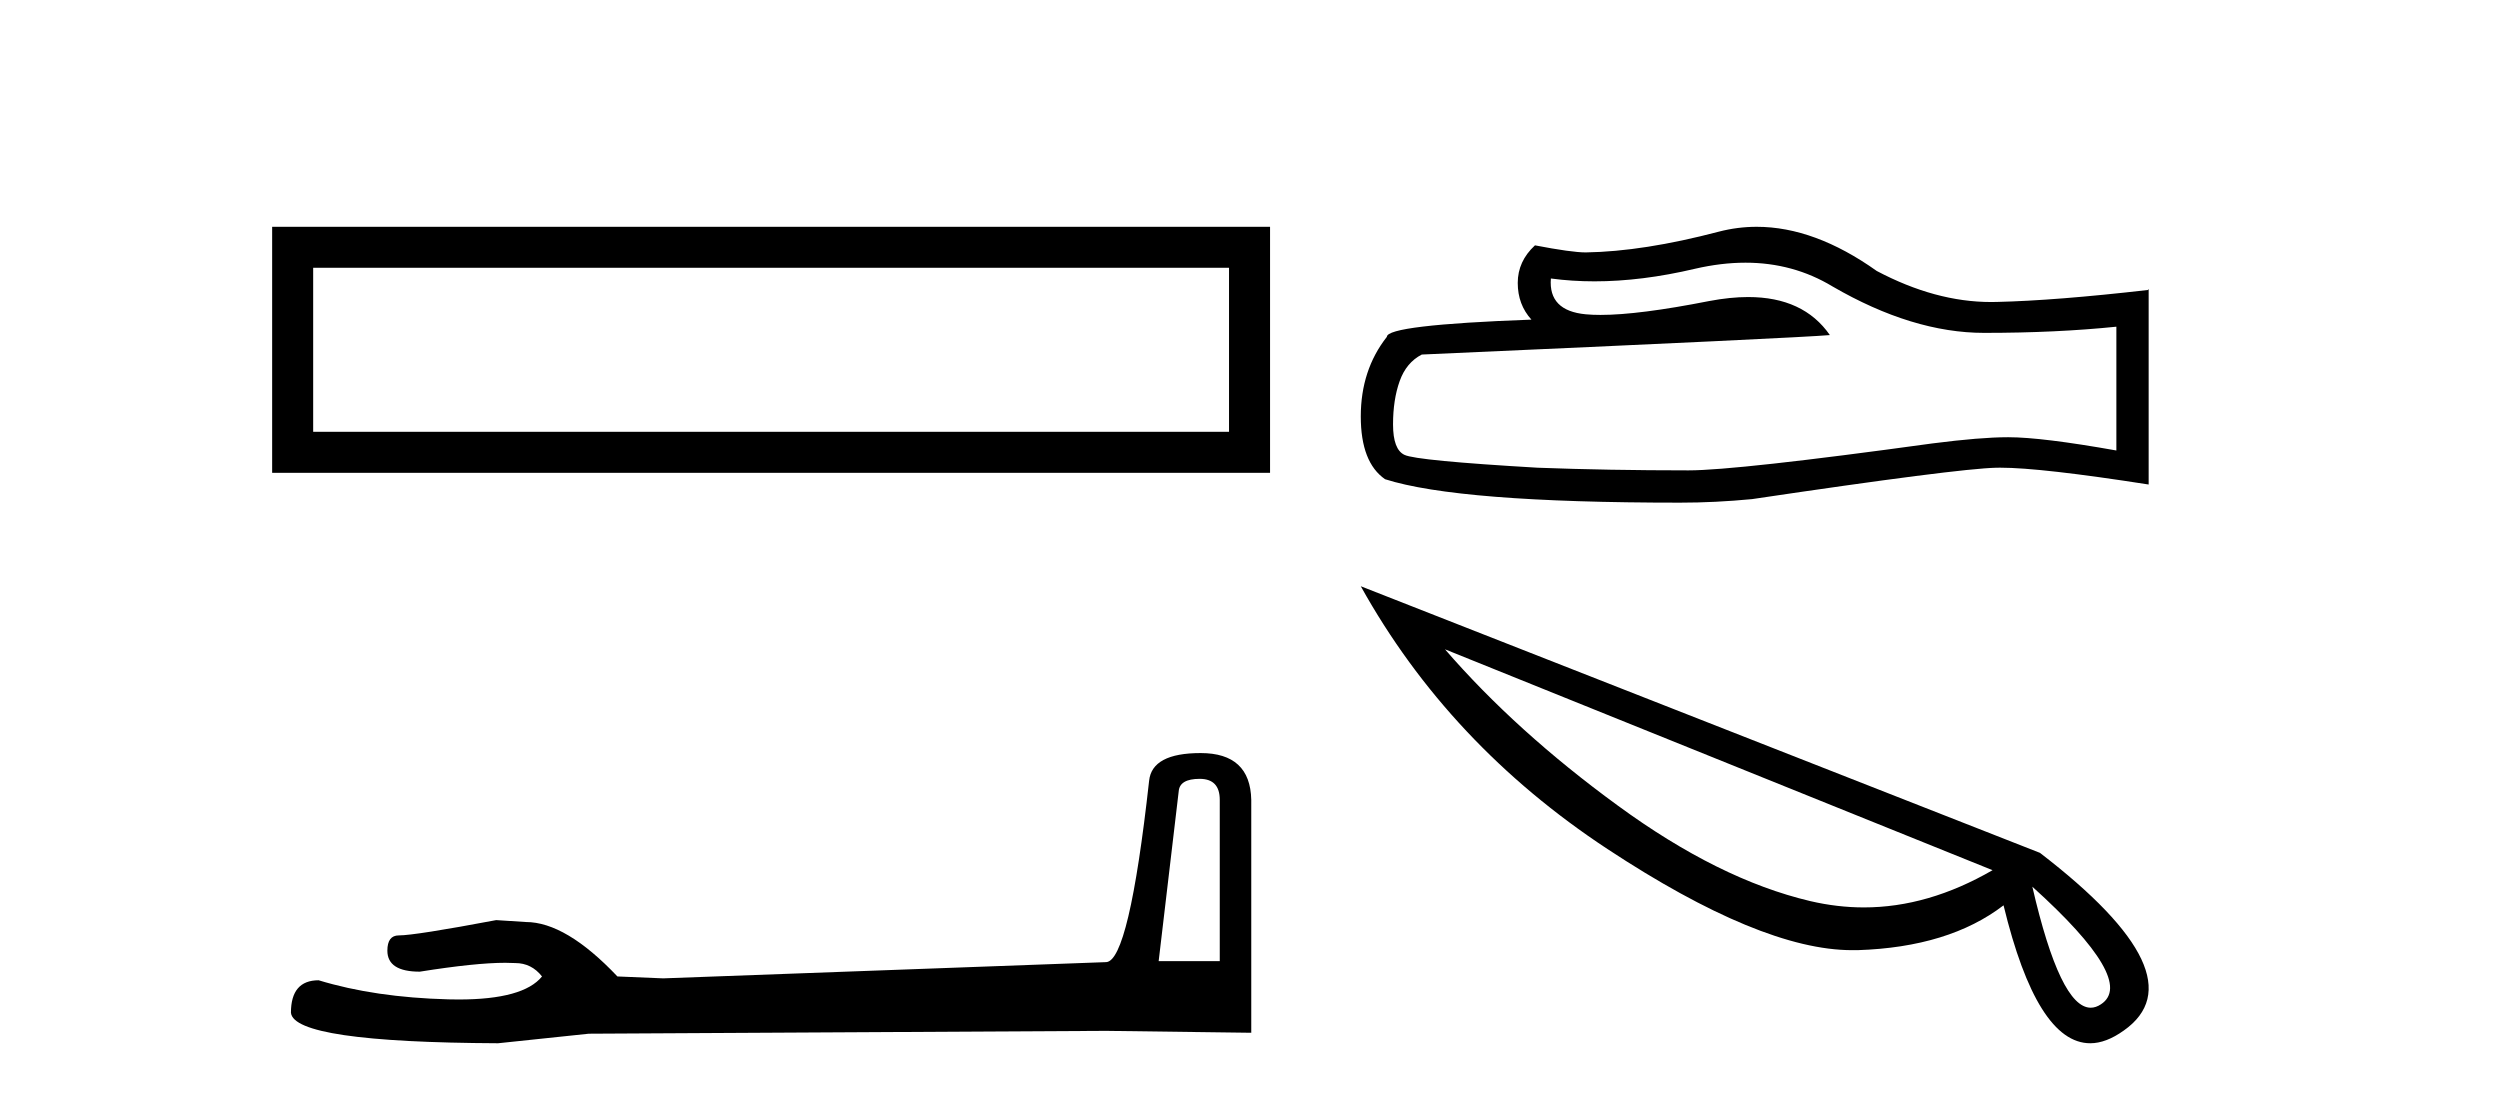
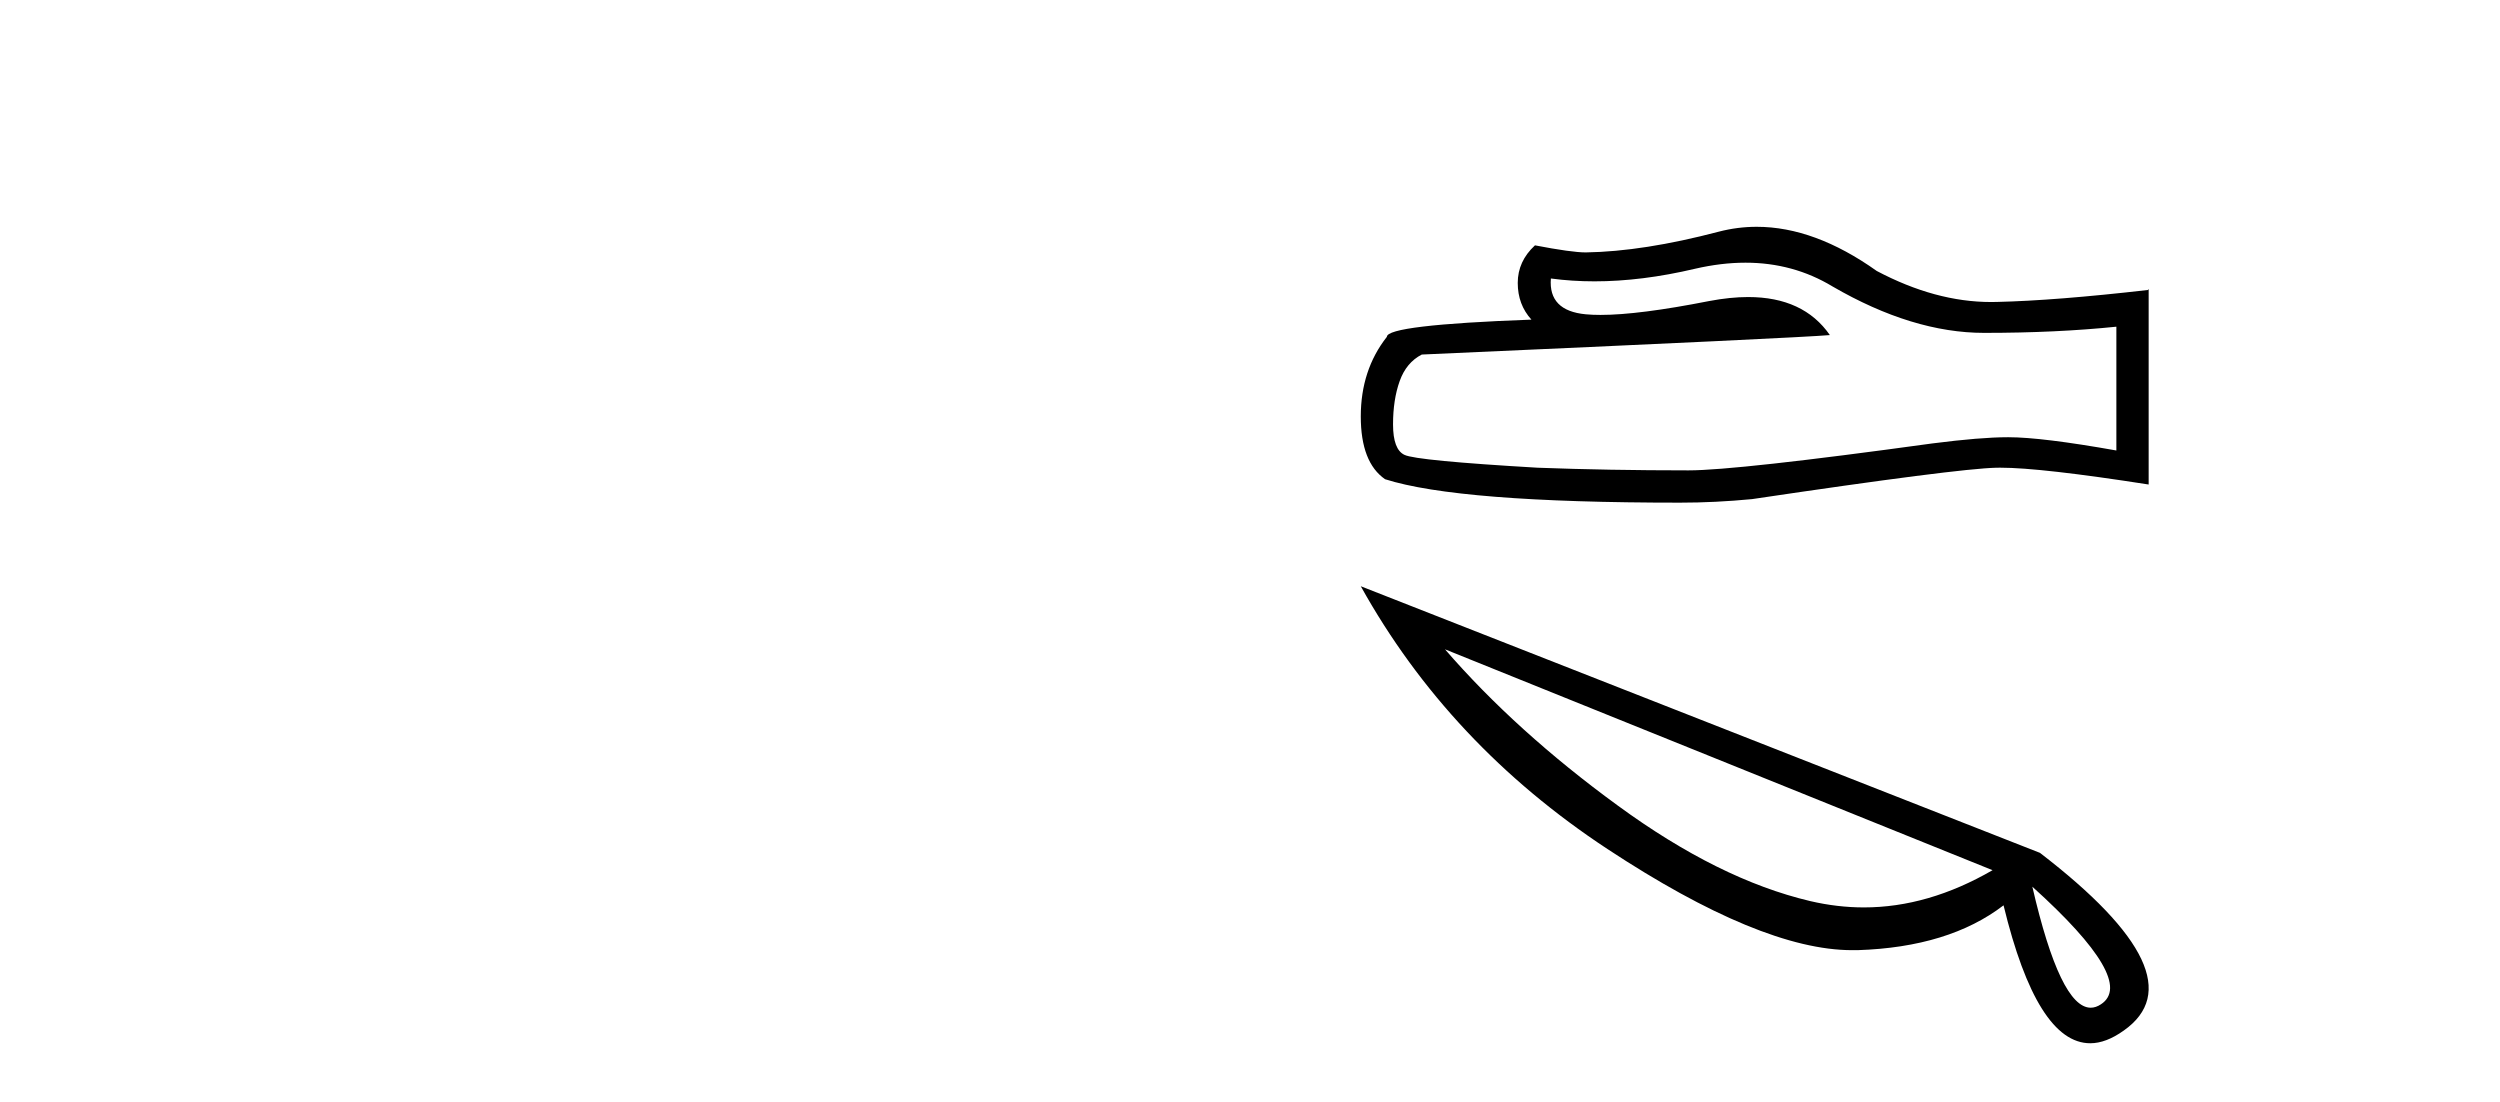
<svg xmlns="http://www.w3.org/2000/svg" width="93.0" height="41.0">
-   <path d="M 10.124 8.437 L 10.124 17.589 L 47.246 17.589 L 47.246 8.437 L 10.124 8.437 M 45.72 9.961 L 45.72 16.063 L 11.65 16.063 L 11.65 9.961 L 45.72 9.961 Z" style="fill:#000000;stroke:none" />
-   <path d="M 44.629 28.973 Q 45.375 28.973 45.375 29.754 L 45.375 35.755 L 43.102 35.755 L 43.848 29.435 Q 43.884 28.973 44.629 28.973 ZM 44.665 28.014 Q 42.854 28.014 42.747 29.044 Q 42.002 35.755 41.149 35.791 L 24.672 36.395 L 22.968 36.324 Q 21.05 34.299 19.559 34.299 Q 19.026 34.264 18.458 34.228 Q 15.44 34.797 14.836 34.797 Q 14.41 34.797 14.41 35.365 Q 14.41 36.146 15.617 36.146 Q 17.691 35.816 18.798 35.816 Q 18.999 35.816 19.168 35.826 Q 19.772 35.826 20.163 36.324 Q 19.47 37.181 17.063 37.181 Q 16.878 37.181 16.683 37.176 Q 13.948 37.105 11.853 36.466 Q 10.823 36.466 10.823 37.673 Q 10.93 38.774 18.529 38.809 L 21.903 38.454 L 41.149 38.348 L 46.547 38.419 L 46.547 29.754 Q 46.511 28.014 44.665 28.014 Z" style="fill:#000000;stroke:none" />
  <path d="M 64.932 9.772 Q 66.707 9.772 68.17 10.656 Q 71.147 12.383 73.811 12.383 Q 76.492 12.383 78.729 12.153 L 78.729 16.758 Q 75.949 16.265 74.716 16.265 L 74.683 16.265 Q 73.68 16.265 71.887 16.495 Q 64.601 17.498 62.808 17.498 Q 59.831 17.498 57.2 17.399 Q 52.693 17.136 52.249 16.922 Q 51.821 16.725 51.821 15.788 Q 51.821 14.867 52.068 14.176 Q 52.315 13.485 52.891 13.189 Q 66.969 12.564 68.071 12.465 Q 67.09 11.05 65.031 11.05 Q 64.363 11.05 63.581 11.199 Q 60.959 11.715 59.538 11.715 Q 59.238 11.715 58.992 11.692 Q 57.594 11.561 57.693 10.36 L 57.693 10.36 Q 58.478 10.466 59.315 10.466 Q 61.072 10.466 63.055 9.998 Q 64.033 9.772 64.932 9.772 ZM 65.35 8.437 Q 64.638 8.437 63.943 8.617 Q 61.131 9.357 58.992 9.39 Q 58.466 9.39 57.101 9.127 Q 56.46 9.719 56.46 10.525 Q 56.46 11.33 56.969 11.89 Q 51.591 12.087 51.591 12.531 Q 50.621 13.765 50.621 15.492 Q 50.621 17.202 51.525 17.827 Q 54.256 18.699 62.496 18.699 Q 63.811 18.699 65.177 18.567 Q 72.808 17.432 74.272 17.399 Q 74.341 17.398 74.416 17.398 Q 75.92 17.398 79.93 18.024 L 79.93 10.755 L 79.897 10.788 Q 76.459 11.182 74.288 11.232 Q 74.177 11.235 74.065 11.235 Q 71.999 11.235 69.815 10.08 Q 67.504 8.437 65.35 8.437 Z" style="fill:#000000;stroke:none" />
  <path d="M 53.753 24.154 L 74.123 32.371 L 74.123 32.371 Q 71.73 33.756 69.338 33.756 Q 68.346 33.756 67.338 33.52 Q 63.938 32.717 60.176 29.963 Q 56.398 27.208 53.753 24.154 ZM 75.603 32.985 Q 79.491 36.495 78.153 37.361 Q 77.964 37.487 77.775 37.487 Q 76.642 37.487 75.603 32.985 ZM 50.621 21.808 Q 53.895 27.696 59.798 31.584 Q 65.512 35.346 68.897 35.346 L 69.101 35.346 Q 72.502 35.236 74.532 33.678 Q 75.776 38.809 77.759 38.809 Q 78.342 38.809 79.003 38.337 Q 81.868 36.322 75.886 31.726 L 50.621 21.808 Z" style="fill:#000000;stroke:none" />
</svg>